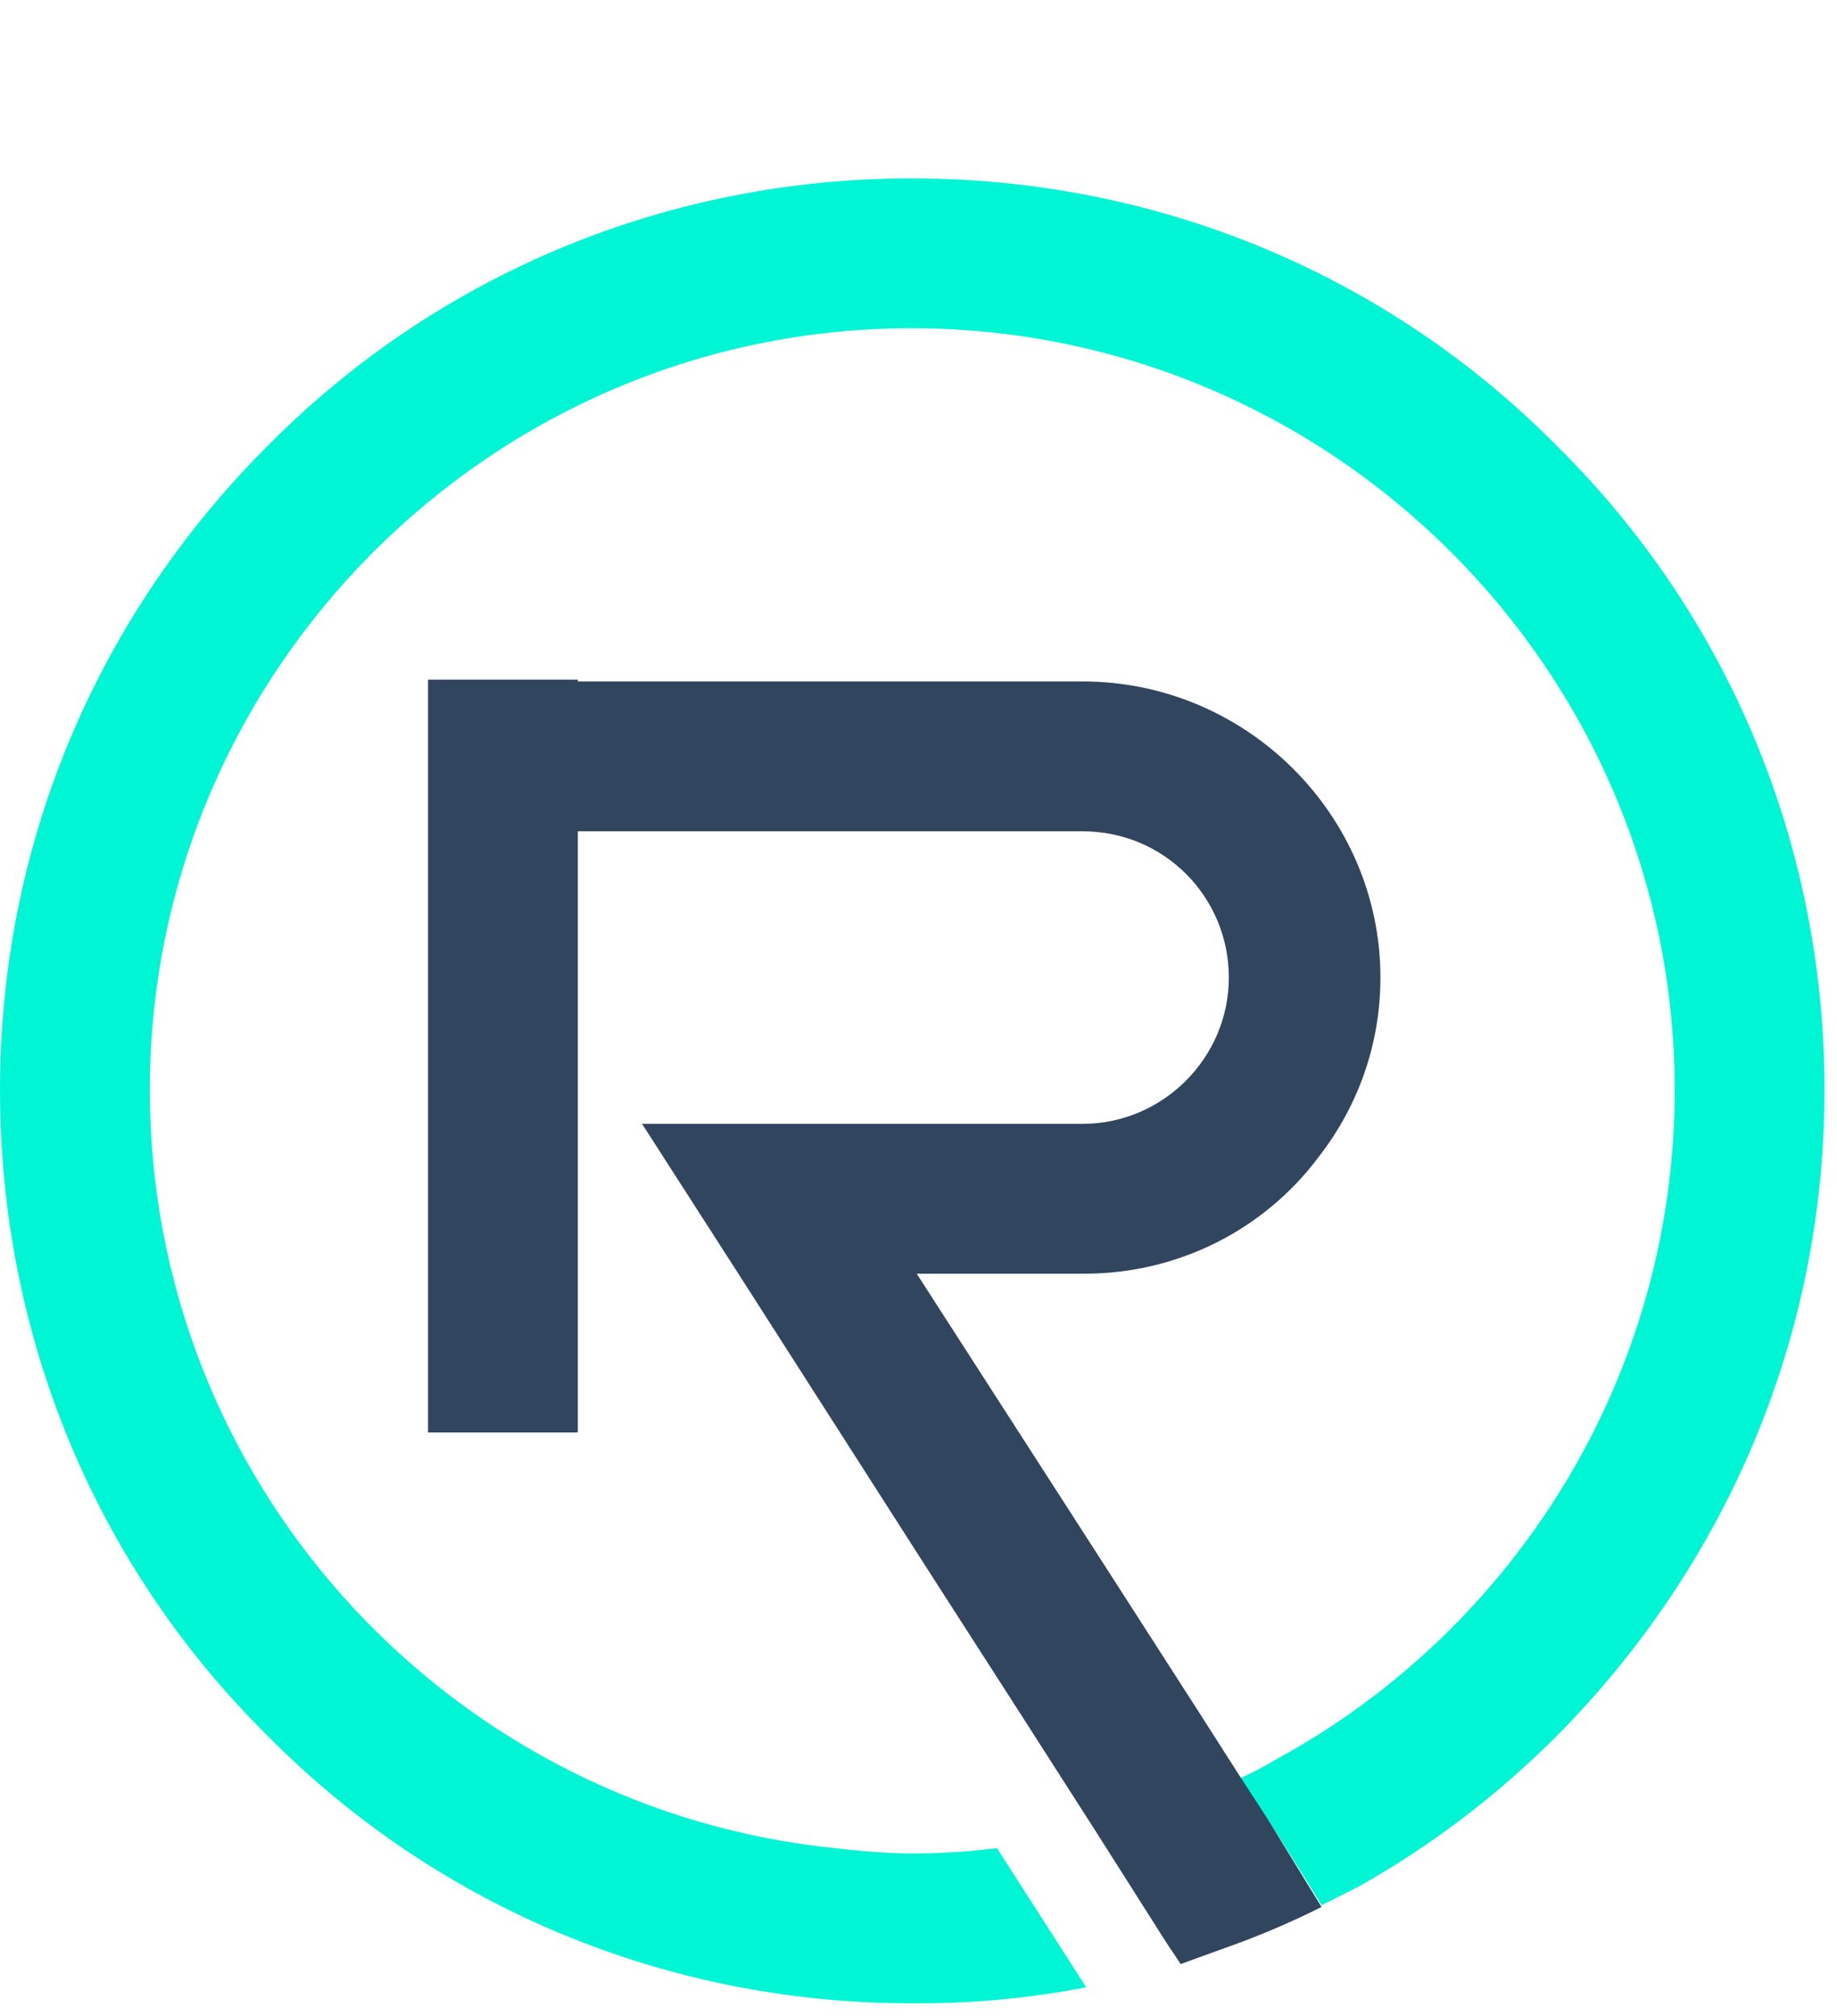
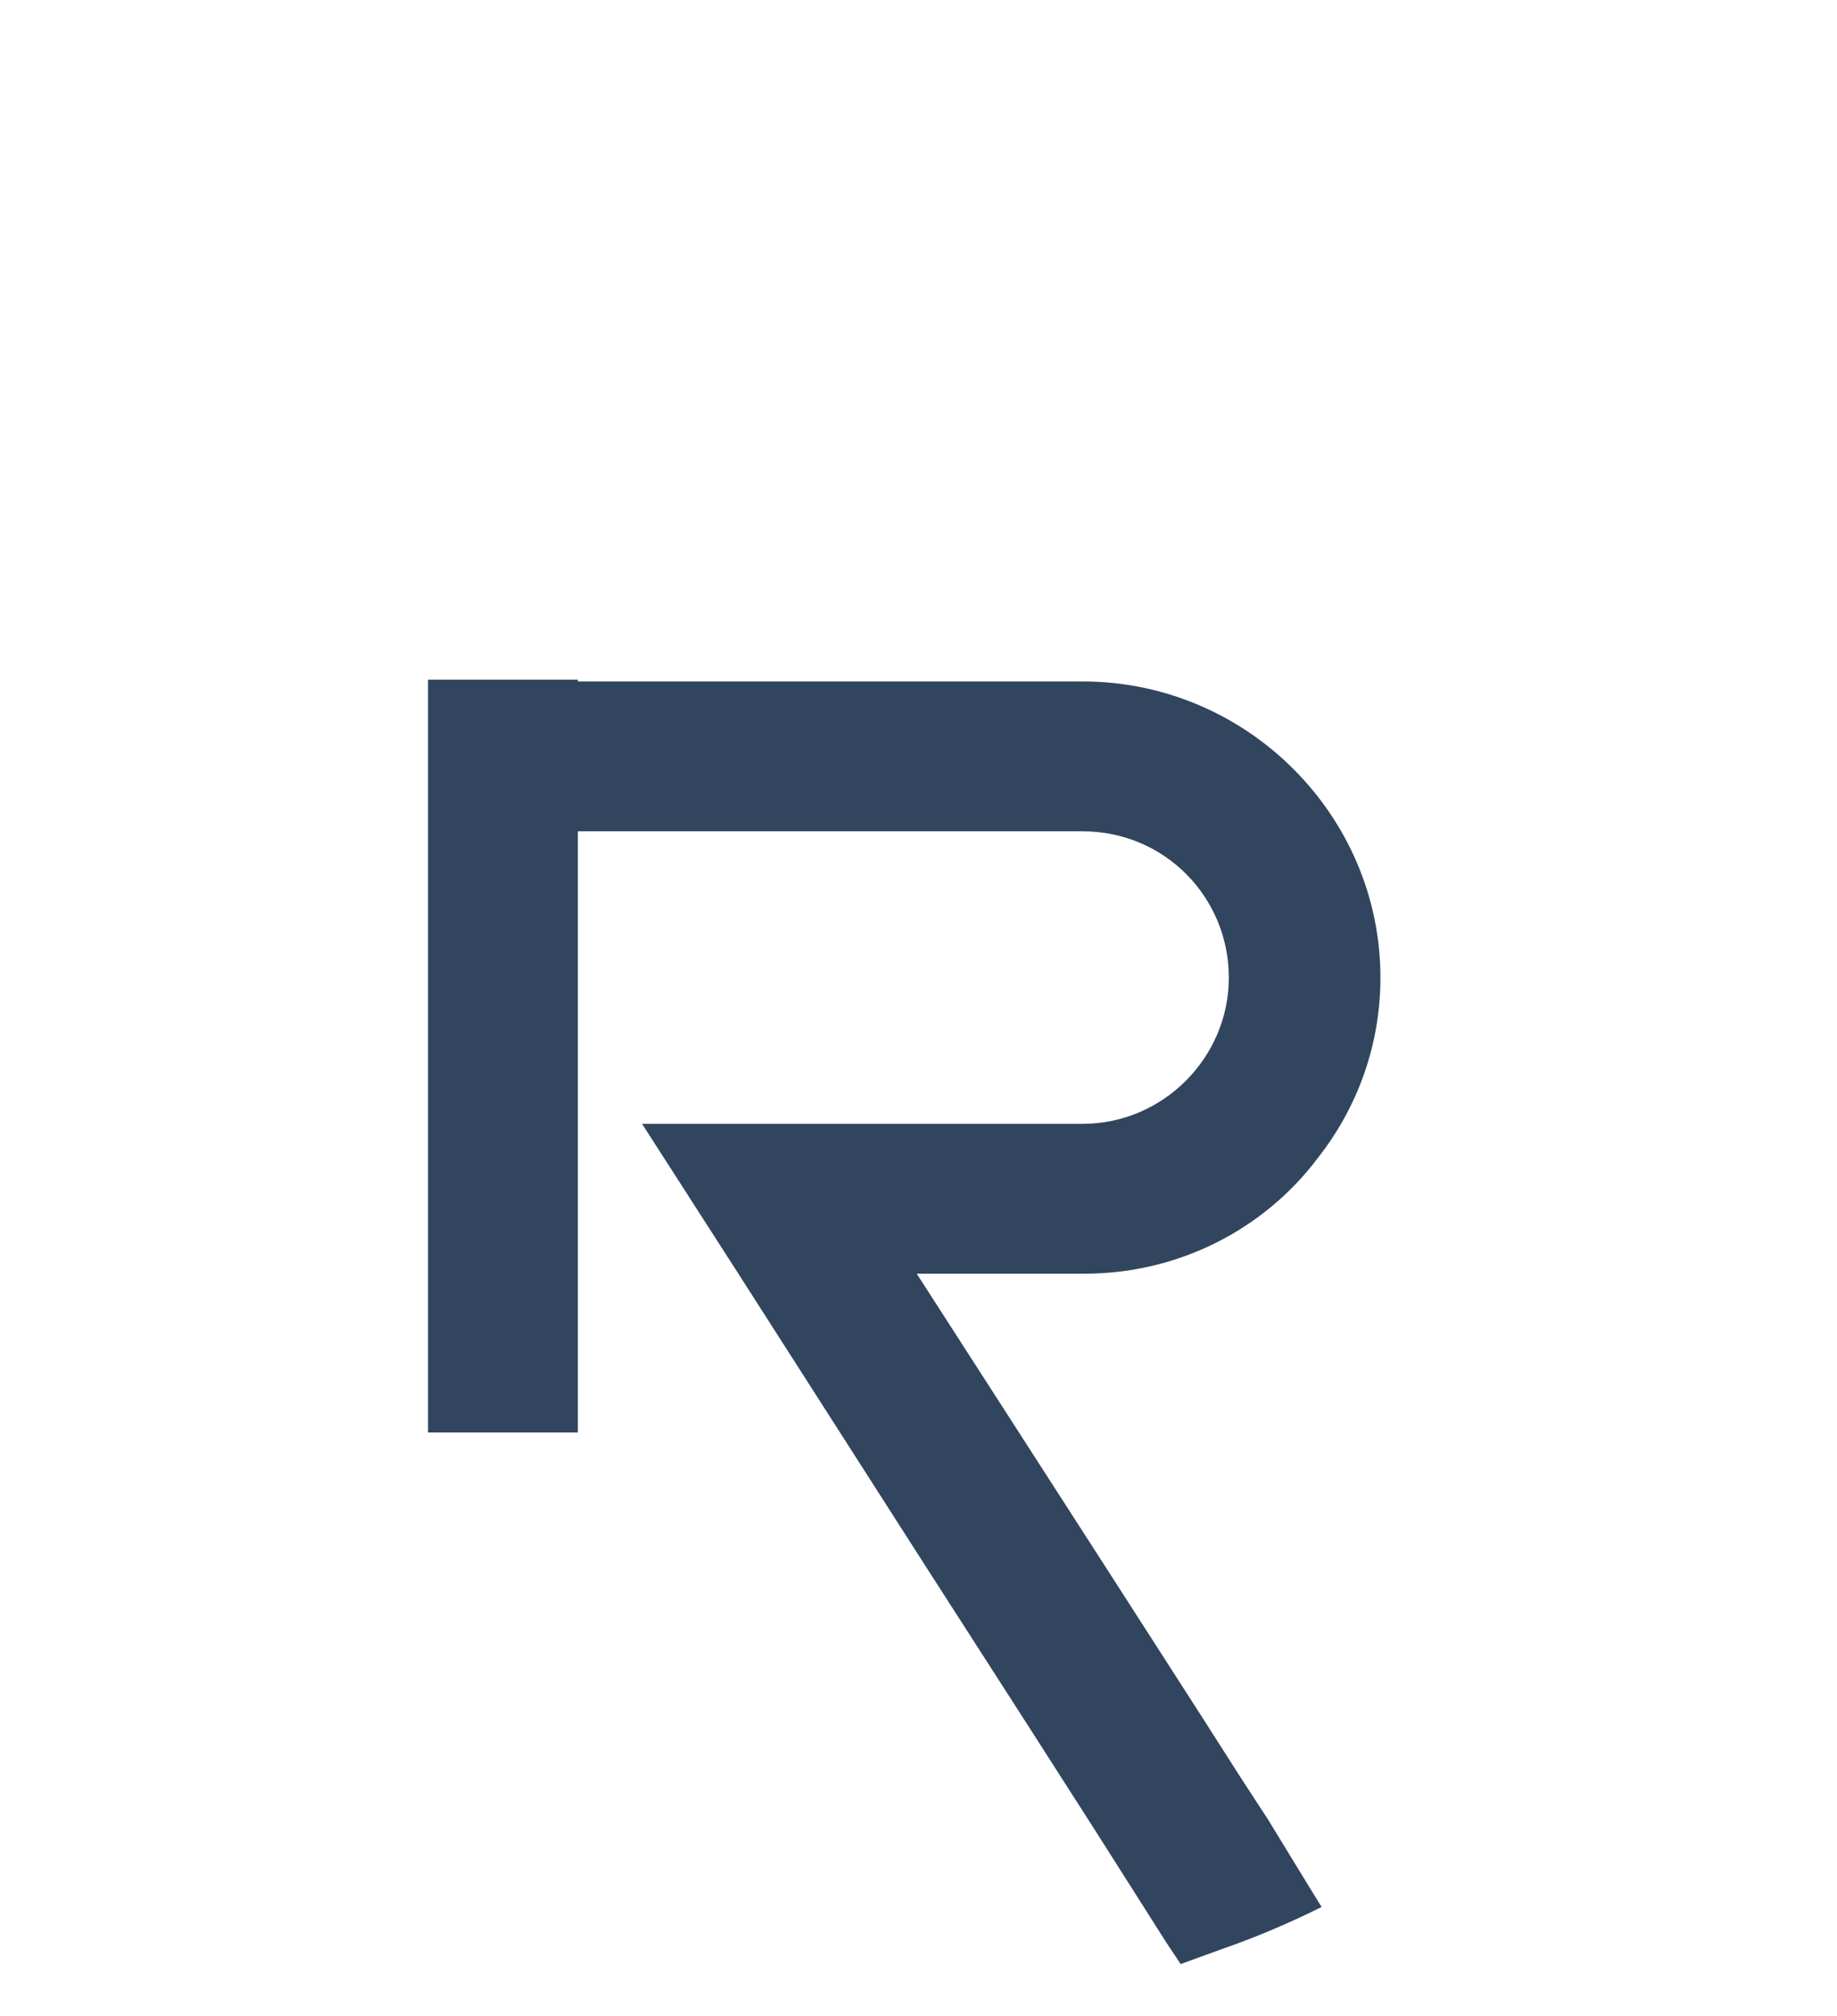
<svg xmlns="http://www.w3.org/2000/svg" version="1.2" viewBox="0 0 103 113" width="103" height="113">
  <style>.a{fill:#00f5d4}.b{fill:#31455e}</style>
-   <path class="a" d="m87.3 25c-9.6-9.7-22.5-15-36.2-15-13.6 0-26.5 5.3-36.1 15-9.7 9.7-15 22.5-15 36.1 0 13.7 5.3 26.6 15 36.2 9.6 9.7 22.5 15 36.1 15q0.2 0 0.4 0 4.8 0 9.4-0.9l-5-7.8q-2.3 0.3-4.8 0.3c-1.7 0-3.5-0.2-5.2-0.4-21.1-2.6-37.5-20.6-37.5-42.4 0-23.5 19.2-42.7 42.7-42.7 23.6 0 42.8 19.2 42.8 42.7 0 16.2-9.1 30.3-22.3 37.5q-1 0.6-2.1 1.1l1.6 2.3 2.2 3.5 0.8 1.3q1-0.5 2-1c4.1-2.3 7.8-5.1 11.2-8.5 9.6-9.7 15-22.5 15-36.2 0-13.6-5.3-26.5-15-36.1z" />
  <path class="b" d="m73.3 105.6l0.8 1.3q-2.8 1.4-5.7 2.4-1.1 0.4-2.2 0.8l-0.8-1.2-4-6.3-4.1-6.4-5.4-8.4-10.5-16.4-5.4-8.4h24.7c4.5 0 8.2-3.7 8.2-8.2 0-4.5-3.6-8.2-8.2-8.2h-28.3v33.7h-8.4v-42.2h8.4v0.1h28.3c9.2 0 16.7 7.5 16.7 16.6 0 3.8-1.3 7.3-3.5 10.1-3 4-7.8 6.5-13.1 6.5h-9.4l10.5 16.3 5.4 8.4 2.3 3.6 1.5 2.3z" />
</svg>